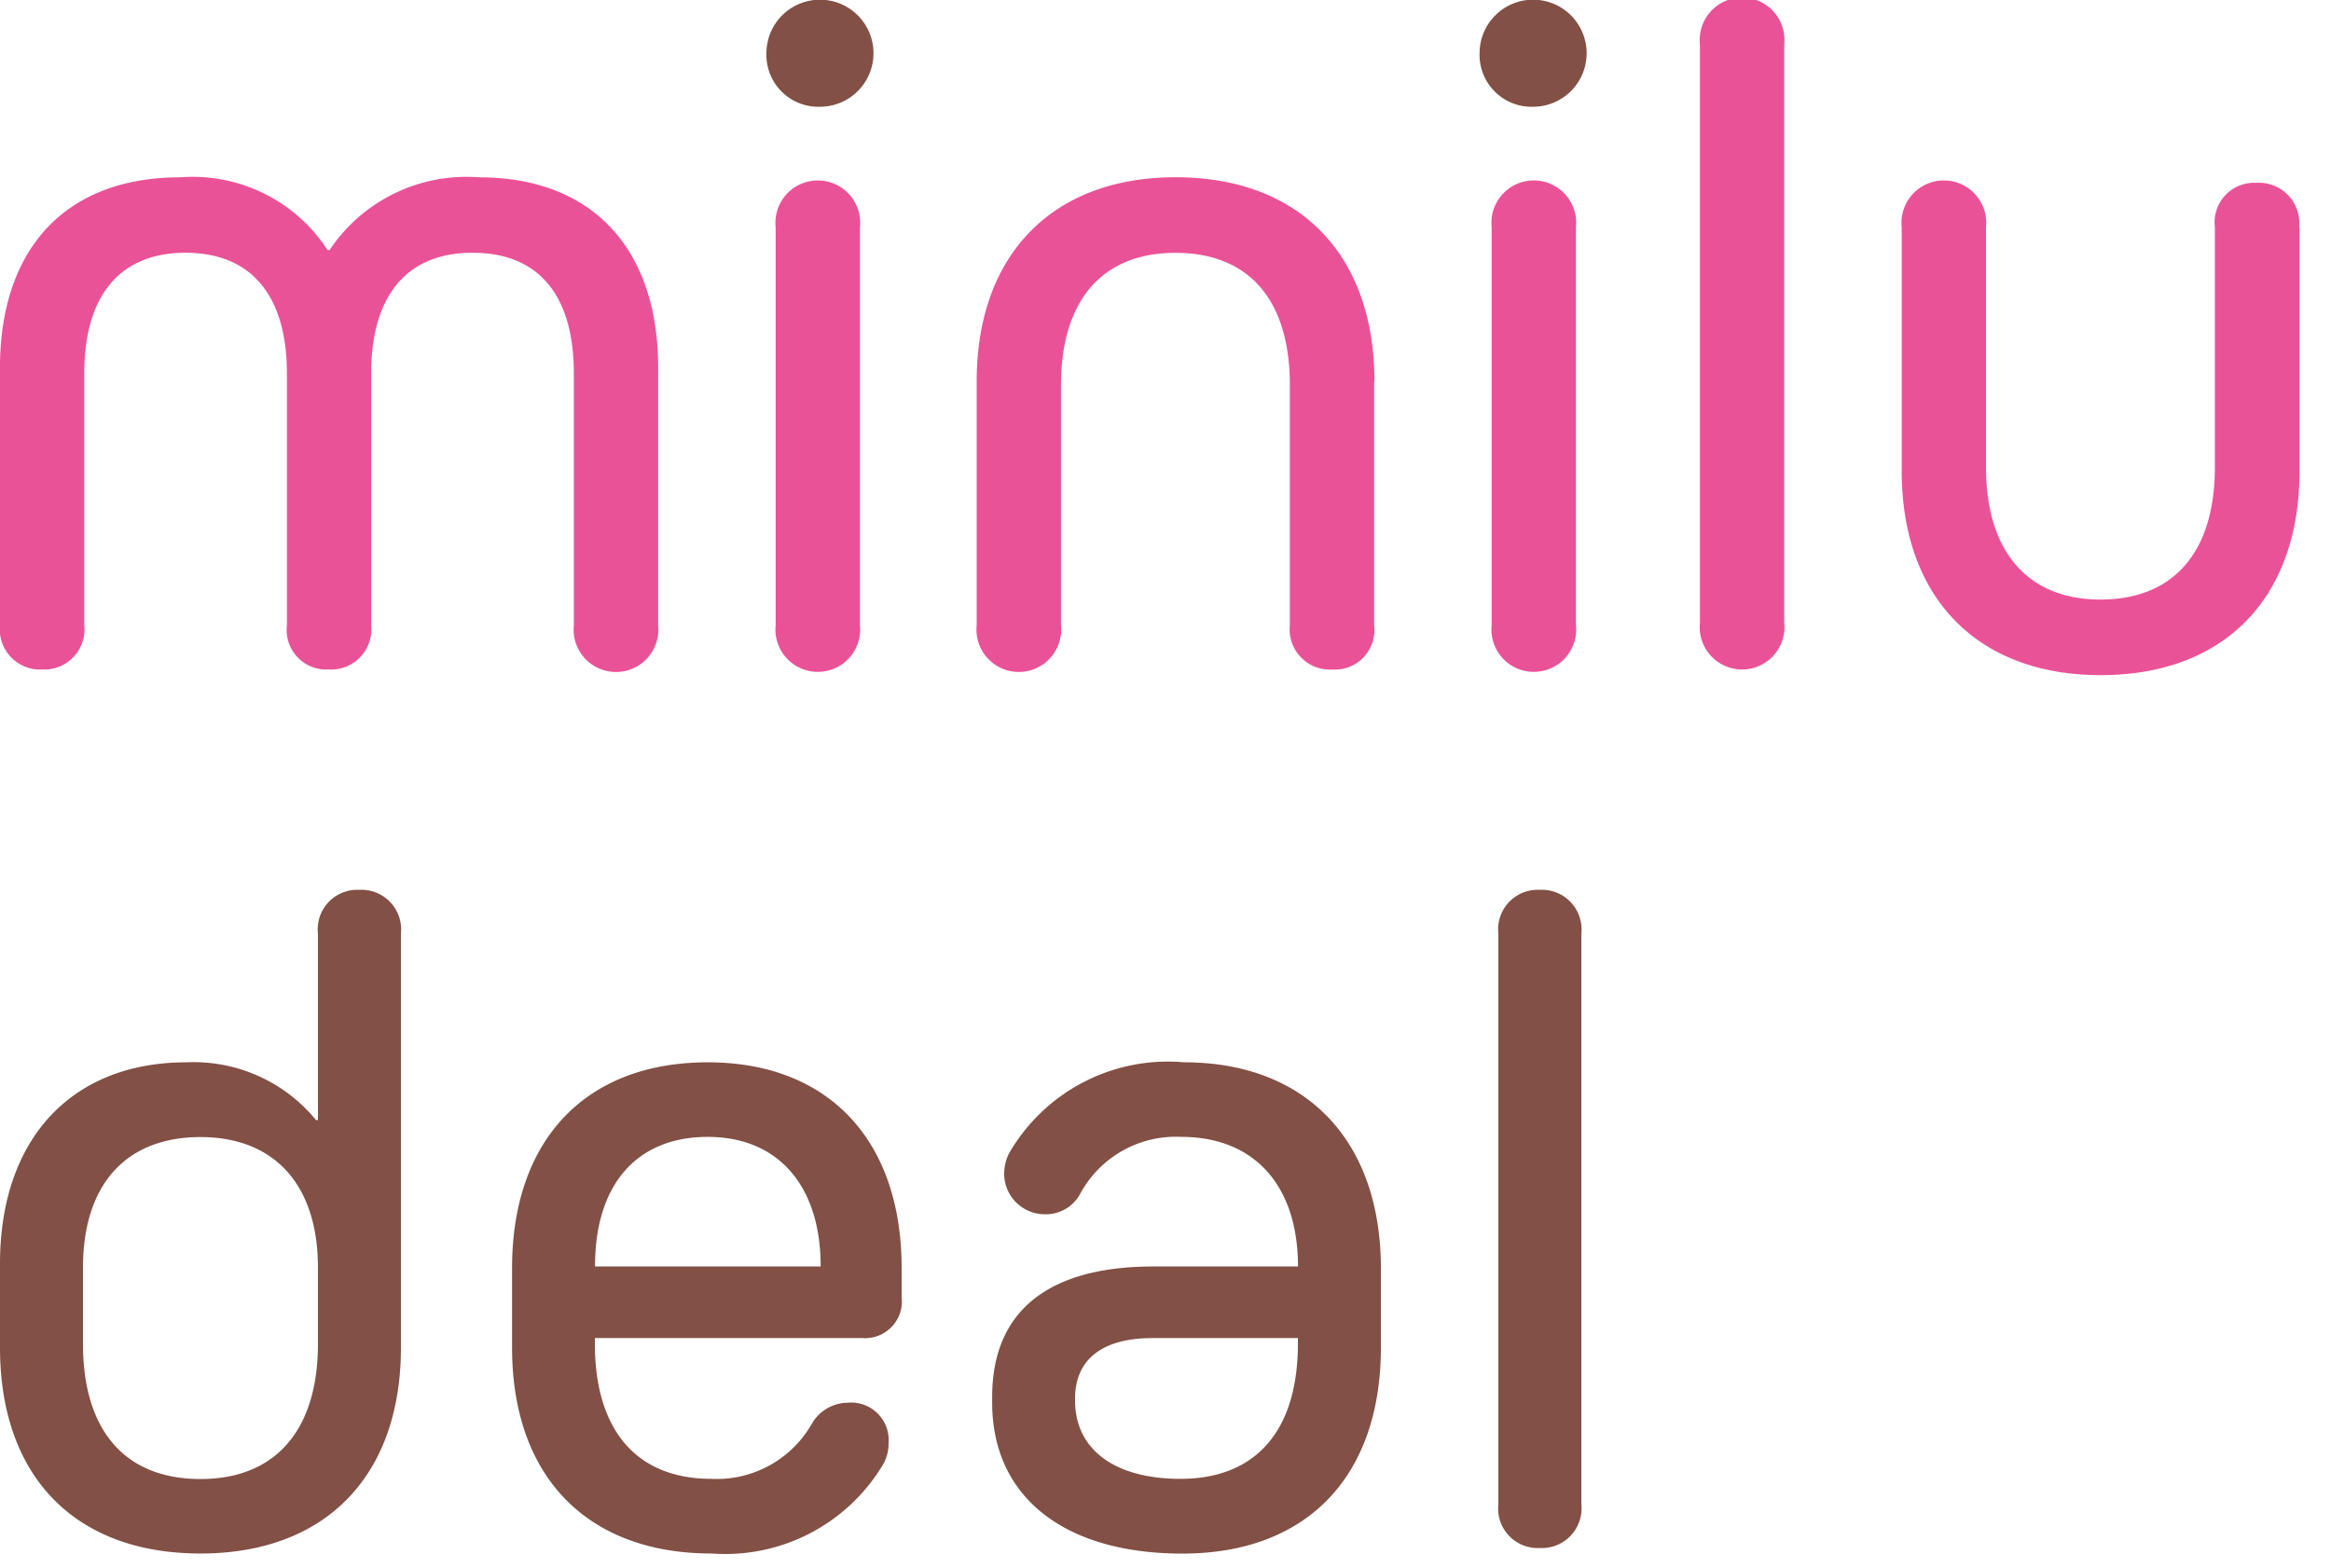
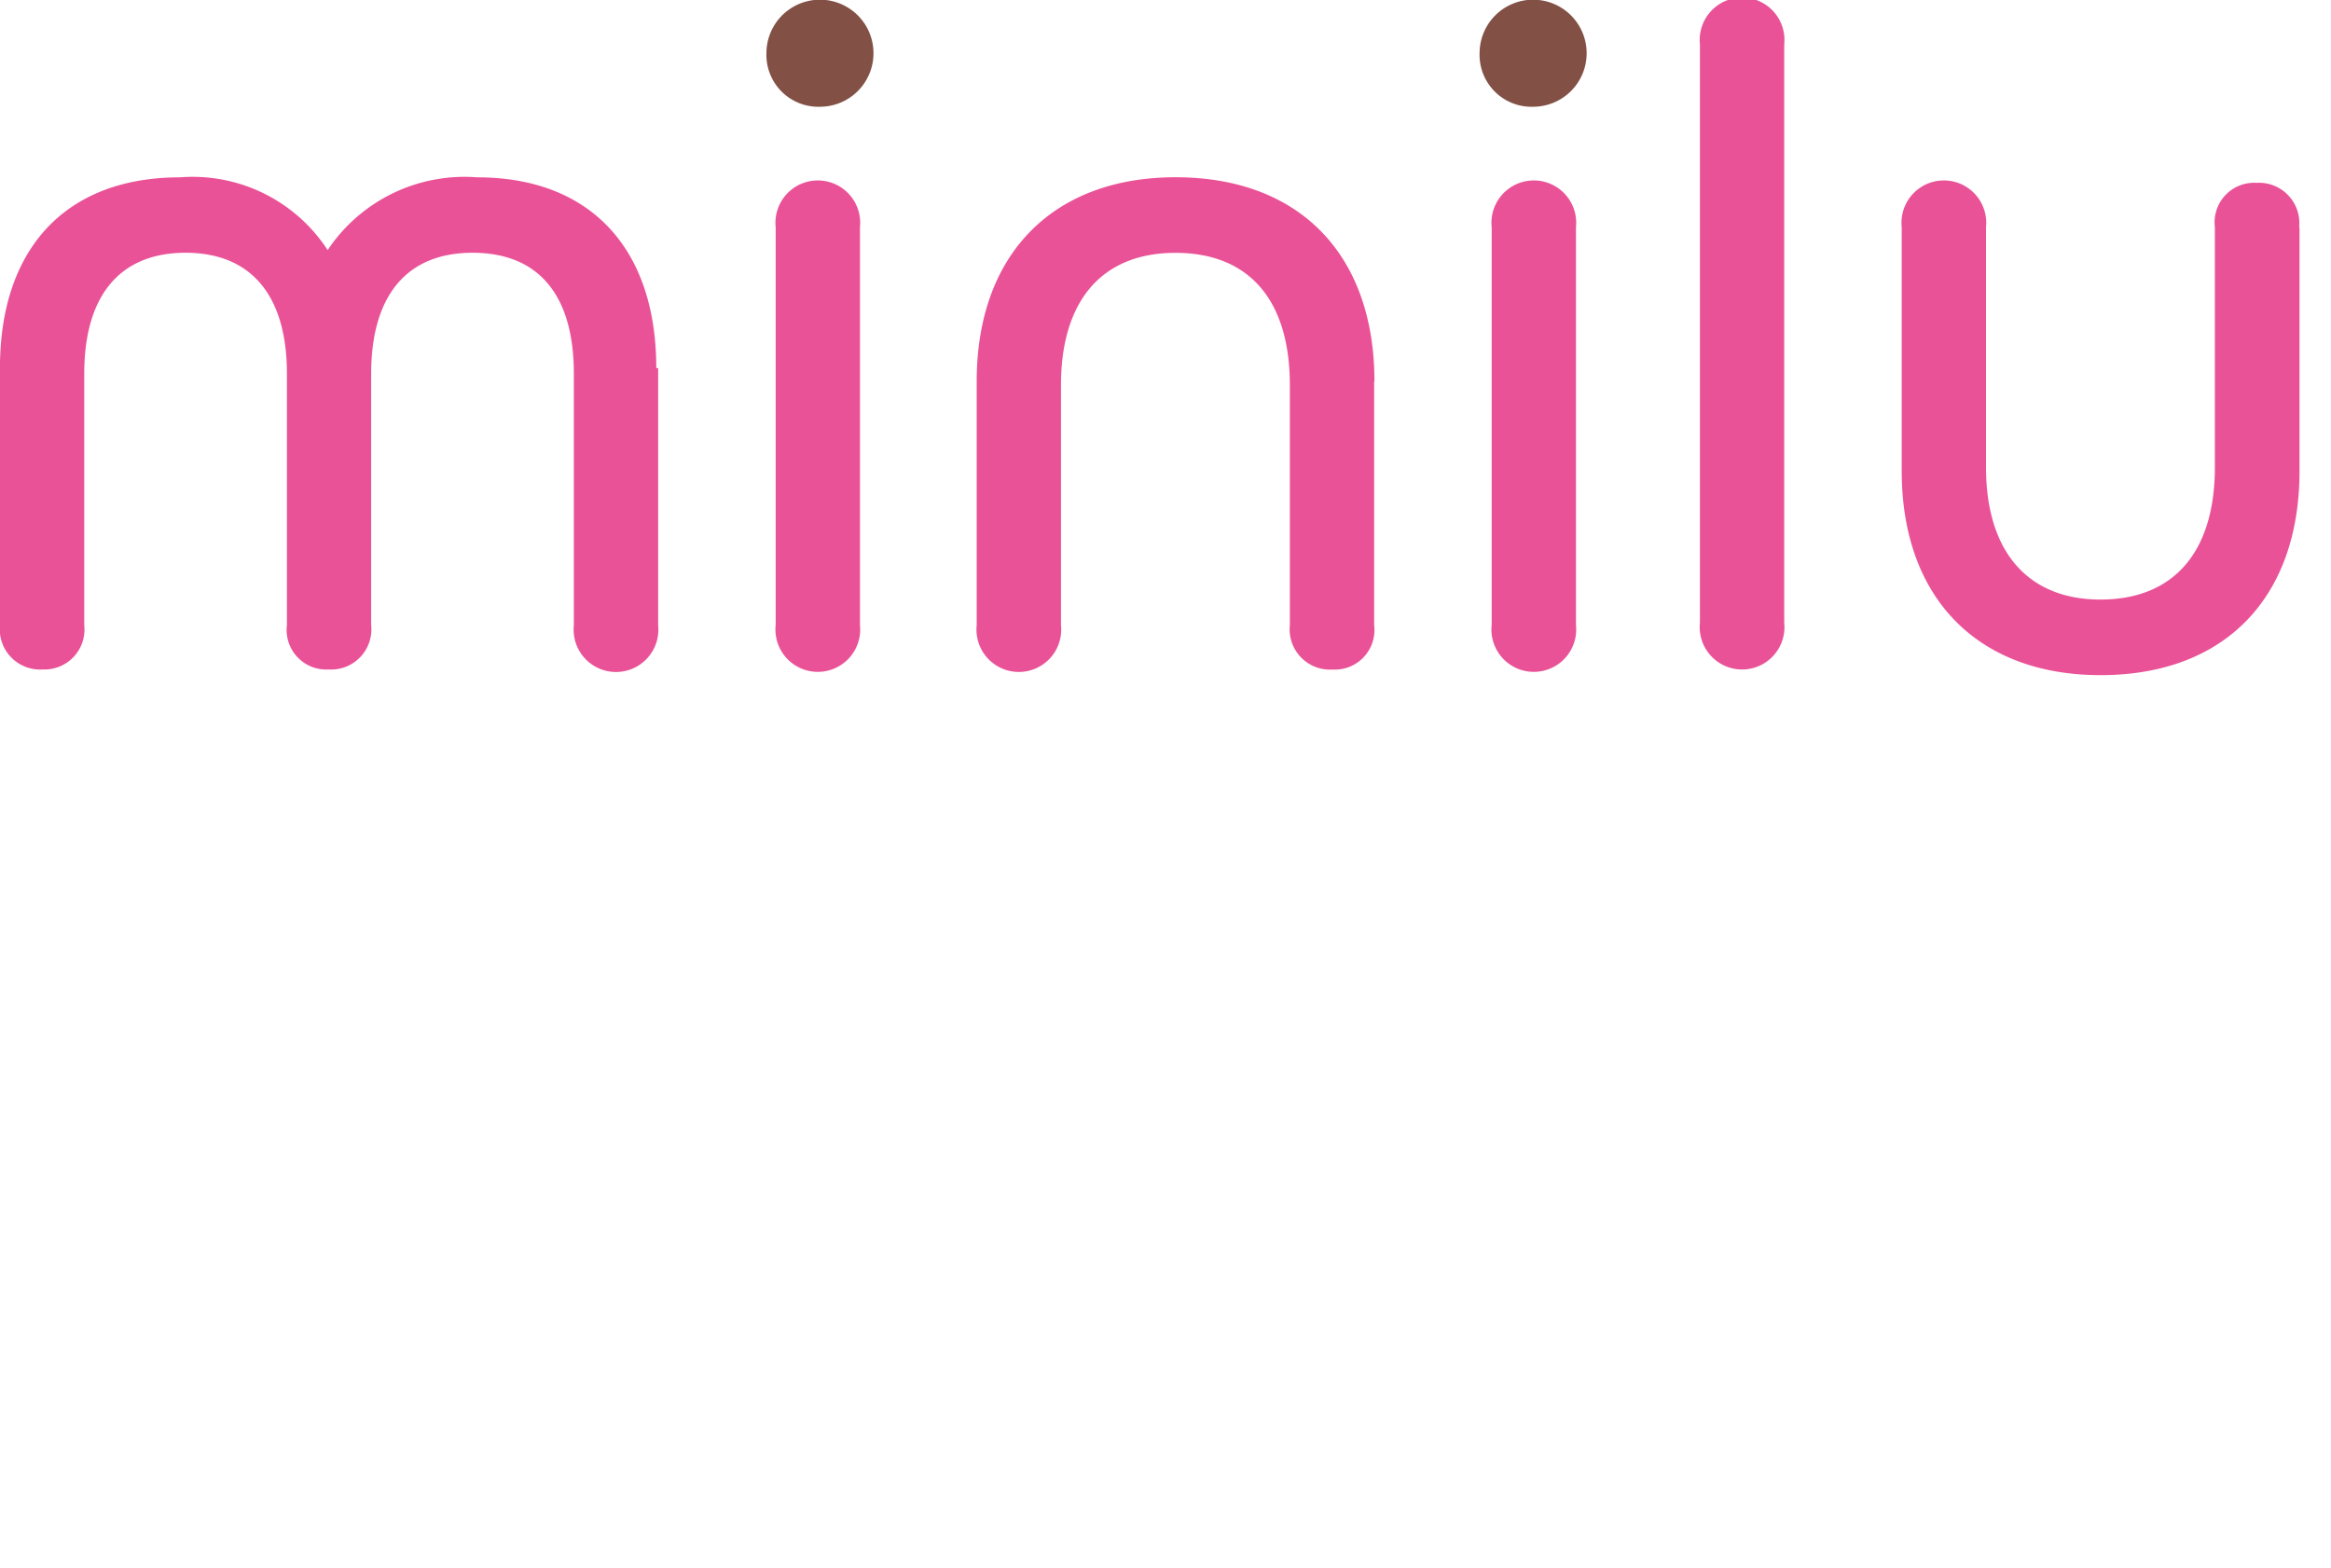
<svg xmlns="http://www.w3.org/2000/svg" width="55" height="37" viewBox="0 0 55 37">
  <defs>
    <clipPath id="clip-path">
      <rect id="Rechteck_6111" data-name="Rechteck 6111" width="55" height="37" transform="translate(-11770 -22878)" fill="none" stroke="#707070" stroke-width="1" />
    </clipPath>
  </defs>
  <g id="Gruppe_maskieren_4115" data-name="Gruppe maskieren 4115" transform="translate(11770 22878)" clip-path="url(#clip-path)">
    <g id="Gruppe_10004" data-name="Gruppe 10004">
-       <path id="Pfad_20811" data-name="Pfad 20811" d="M15.584,555.969v6.066a1,1,0,1,1-1.989,0V556.1c0-1.851-.827-2.854-2.391-2.854-1.542,0-2.391,1-2.391,2.854v5.932a.95.95,0,0,1-1.005,1.048.934.934,0,0,1-.983-1.048V556.1c0-1.851-.849-2.854-2.391-2.854s-2.391,1-2.391,2.854v5.932a.945.945,0,0,1-.983,1.048.951.951,0,0,1-1.006-1.048v-6.066c0-2.832,1.564-4.5,4.246-4.5a3.8,3.8,0,0,1,3.486,1.717h.045a3.883,3.883,0,0,1,3.531-1.717c2.659,0,4.223,1.672,4.223,4.5" transform="translate(-11770.055 -23425.281)" fill="#ea5297" />
+       <path id="Pfad_20811" data-name="Pfad 20811" d="M15.584,555.969v6.066a1,1,0,1,1-1.989,0V556.1c0-1.851-.827-2.854-2.391-2.854-1.542,0-2.391,1-2.391,2.854v5.932a.95.95,0,0,1-1.005,1.048.934.934,0,0,1-.983-1.048V556.1c0-1.851-.849-2.854-2.391-2.854s-2.391,1-2.391,2.854v5.932a.945.945,0,0,1-.983,1.048.951.951,0,0,1-1.006-1.048v-6.066c0-2.832,1.564-4.5,4.246-4.5a3.8,3.8,0,0,1,3.486,1.717a3.883,3.883,0,0,1,3.531-1.717c2.659,0,4.223,1.672,4.223,4.5" transform="translate(-11770.055 -23425.281)" fill="#ea5297" />
      <path id="Pfad_20812" data-name="Pfad 20812" d="M55.285,552.9v9.388a1,1,0,1,1-1.989,0V552.9a1,1,0,1,1,1.989,0" transform="translate(-11804.994 -23425.537)" fill="#ea5297" />
      <path id="Pfad_20813" data-name="Pfad 20813" d="M76.462,556.281v5.753a.934.934,0,0,1-.983,1.048.951.951,0,0,1-1.006-1.048v-5.664c0-2.007-.961-3.122-2.7-3.122-1.72,0-2.7,1.115-2.7,3.122v5.664a1,1,0,1,1-1.989,0v-5.753c0-2.988,1.788-4.817,4.692-4.817,2.927,0,4.693,1.828,4.693,4.817" transform="translate(-11814.039 -23425.281)" fill="#ea5297" />
      <path id="Pfad_20814" data-name="Pfad 20814" d="M104.431,552.9v9.388a1,1,0,1,1-1.989,0V552.9a1,1,0,1,1,1.989,0" transform="translate(-11837.246 -23425.537)" fill="#ea5297" />
      <path id="Pfad_20815" data-name="Pfad 20815" d="M118.732,540.483v13.648a1,1,0,1,1-1.989,0V540.483a1,1,0,1,1,1.989,0" transform="translate(-11846.633 -23417.436)" fill="#ea5297" />
      <path id="Pfad_20816" data-name="Pfad 20816" d="M139.976,552.9v5.753c0,2.988-1.765,4.817-4.693,4.817-2.905,0-4.693-1.828-4.693-4.817V552.9a1,1,0,1,1,1.989,0v5.664c0,1.985.983,3.122,2.7,3.122,1.743,0,2.7-1.137,2.7-3.122V552.9a.934.934,0,0,1,.983-1.048.951.951,0,0,1,1.005,1.048" transform="translate(-11855.719 -23425.537)" fill="#ea5297" />
      <path id="Pfad_20817" data-name="Pfad 20817" d="M101.614,540.514a1.263,1.263,0,1,1,1.274,1.271,1.226,1.226,0,0,1-1.274-1.271" transform="translate(-11836.703 -23417.266)" fill="#825045" />
      <path id="Pfad_20818" data-name="Pfad 20818" d="M52.662,540.514a1.263,1.263,0,1,1,1.274,1.271,1.226,1.226,0,0,1-1.274-1.271" transform="translate(-11804.578 -23417.266)" fill="#825045" />
    </g>
-     <path id="Pfad_20820" data-name="Pfad 20820" d="M-30.294-15.4a.932.932,0,0,0-.968,1.034v4.4h-.044a3.735,3.735,0,0,0-3.058-1.364c-2.728,0-4.4,1.826-4.4,4.752V-4.6c0,3.036,1.76,4.862,4.73,4.862,2.948,0,4.73-1.826,4.73-4.862v-9.768A.937.937,0,0,0-30.294-15.4Zm-.968,10.714c0,2.024-.99,3.19-2.772,3.19-1.8,0-2.772-1.166-2.772-3.19v-1.8c0-1.958,1.012-3.08,2.772-3.08s2.772,1.144,2.772,3.08Zm9.2-6.644c-2.882,0-4.62,1.826-4.62,4.862V-4.6c0,3.036,1.76,4.862,4.708,4.862A4.339,4.339,0,0,0-17.952-1.8a.993.993,0,0,0,.154-.55.884.884,0,0,0-.968-.946.989.989,0,0,0-.836.484A2.581,2.581,0,0,1-21.978-1.5c-1.782,0-2.75-1.166-2.75-3.19v-.132h6.314a.868.868,0,0,0,.924-.968v-.682C-17.49-9.482-19.206-11.33-22.066-11.33Zm0,1.76c1.65,0,2.662,1.144,2.662,3.058h-5.324C-24.728-8.448-23.738-9.57-22.066-9.57Zm11.242-1.76A4.329,4.329,0,0,0-14.96-9.174a1.1,1.1,0,0,0-.11.462.958.958,0,0,0,.946.968.924.924,0,0,0,.836-.462,2.564,2.564,0,0,1,2.4-1.364c1.716,0,2.75,1.144,2.75,3.058h-3.41c-2.486,0-3.806,1.056-3.806,3.08V-3.3c0,2.222,1.694,3.564,4.488,3.564C-7.92.264-6.182-1.562-6.182-4.6v-1.87C-6.182-9.5-7.964-11.33-10.824-11.33ZM-10.912-1.5c-1.562,0-2.486-.7-2.486-1.848v-.044c0-.924.638-1.43,1.826-1.43H-8.14v.132C-8.14-2.662-9.108-1.5-10.912-1.5Zm8.47-13.9a.932.932,0,0,0-.968,1.034V-.9A.932.932,0,0,0-2.442.132.937.937,0,0,0-1.452-.9V-14.366A.937.937,0,0,0-2.442-15.4Z" transform="translate(-11731.236 -22841.6)" fill="#825045" />
  </g>
</svg>